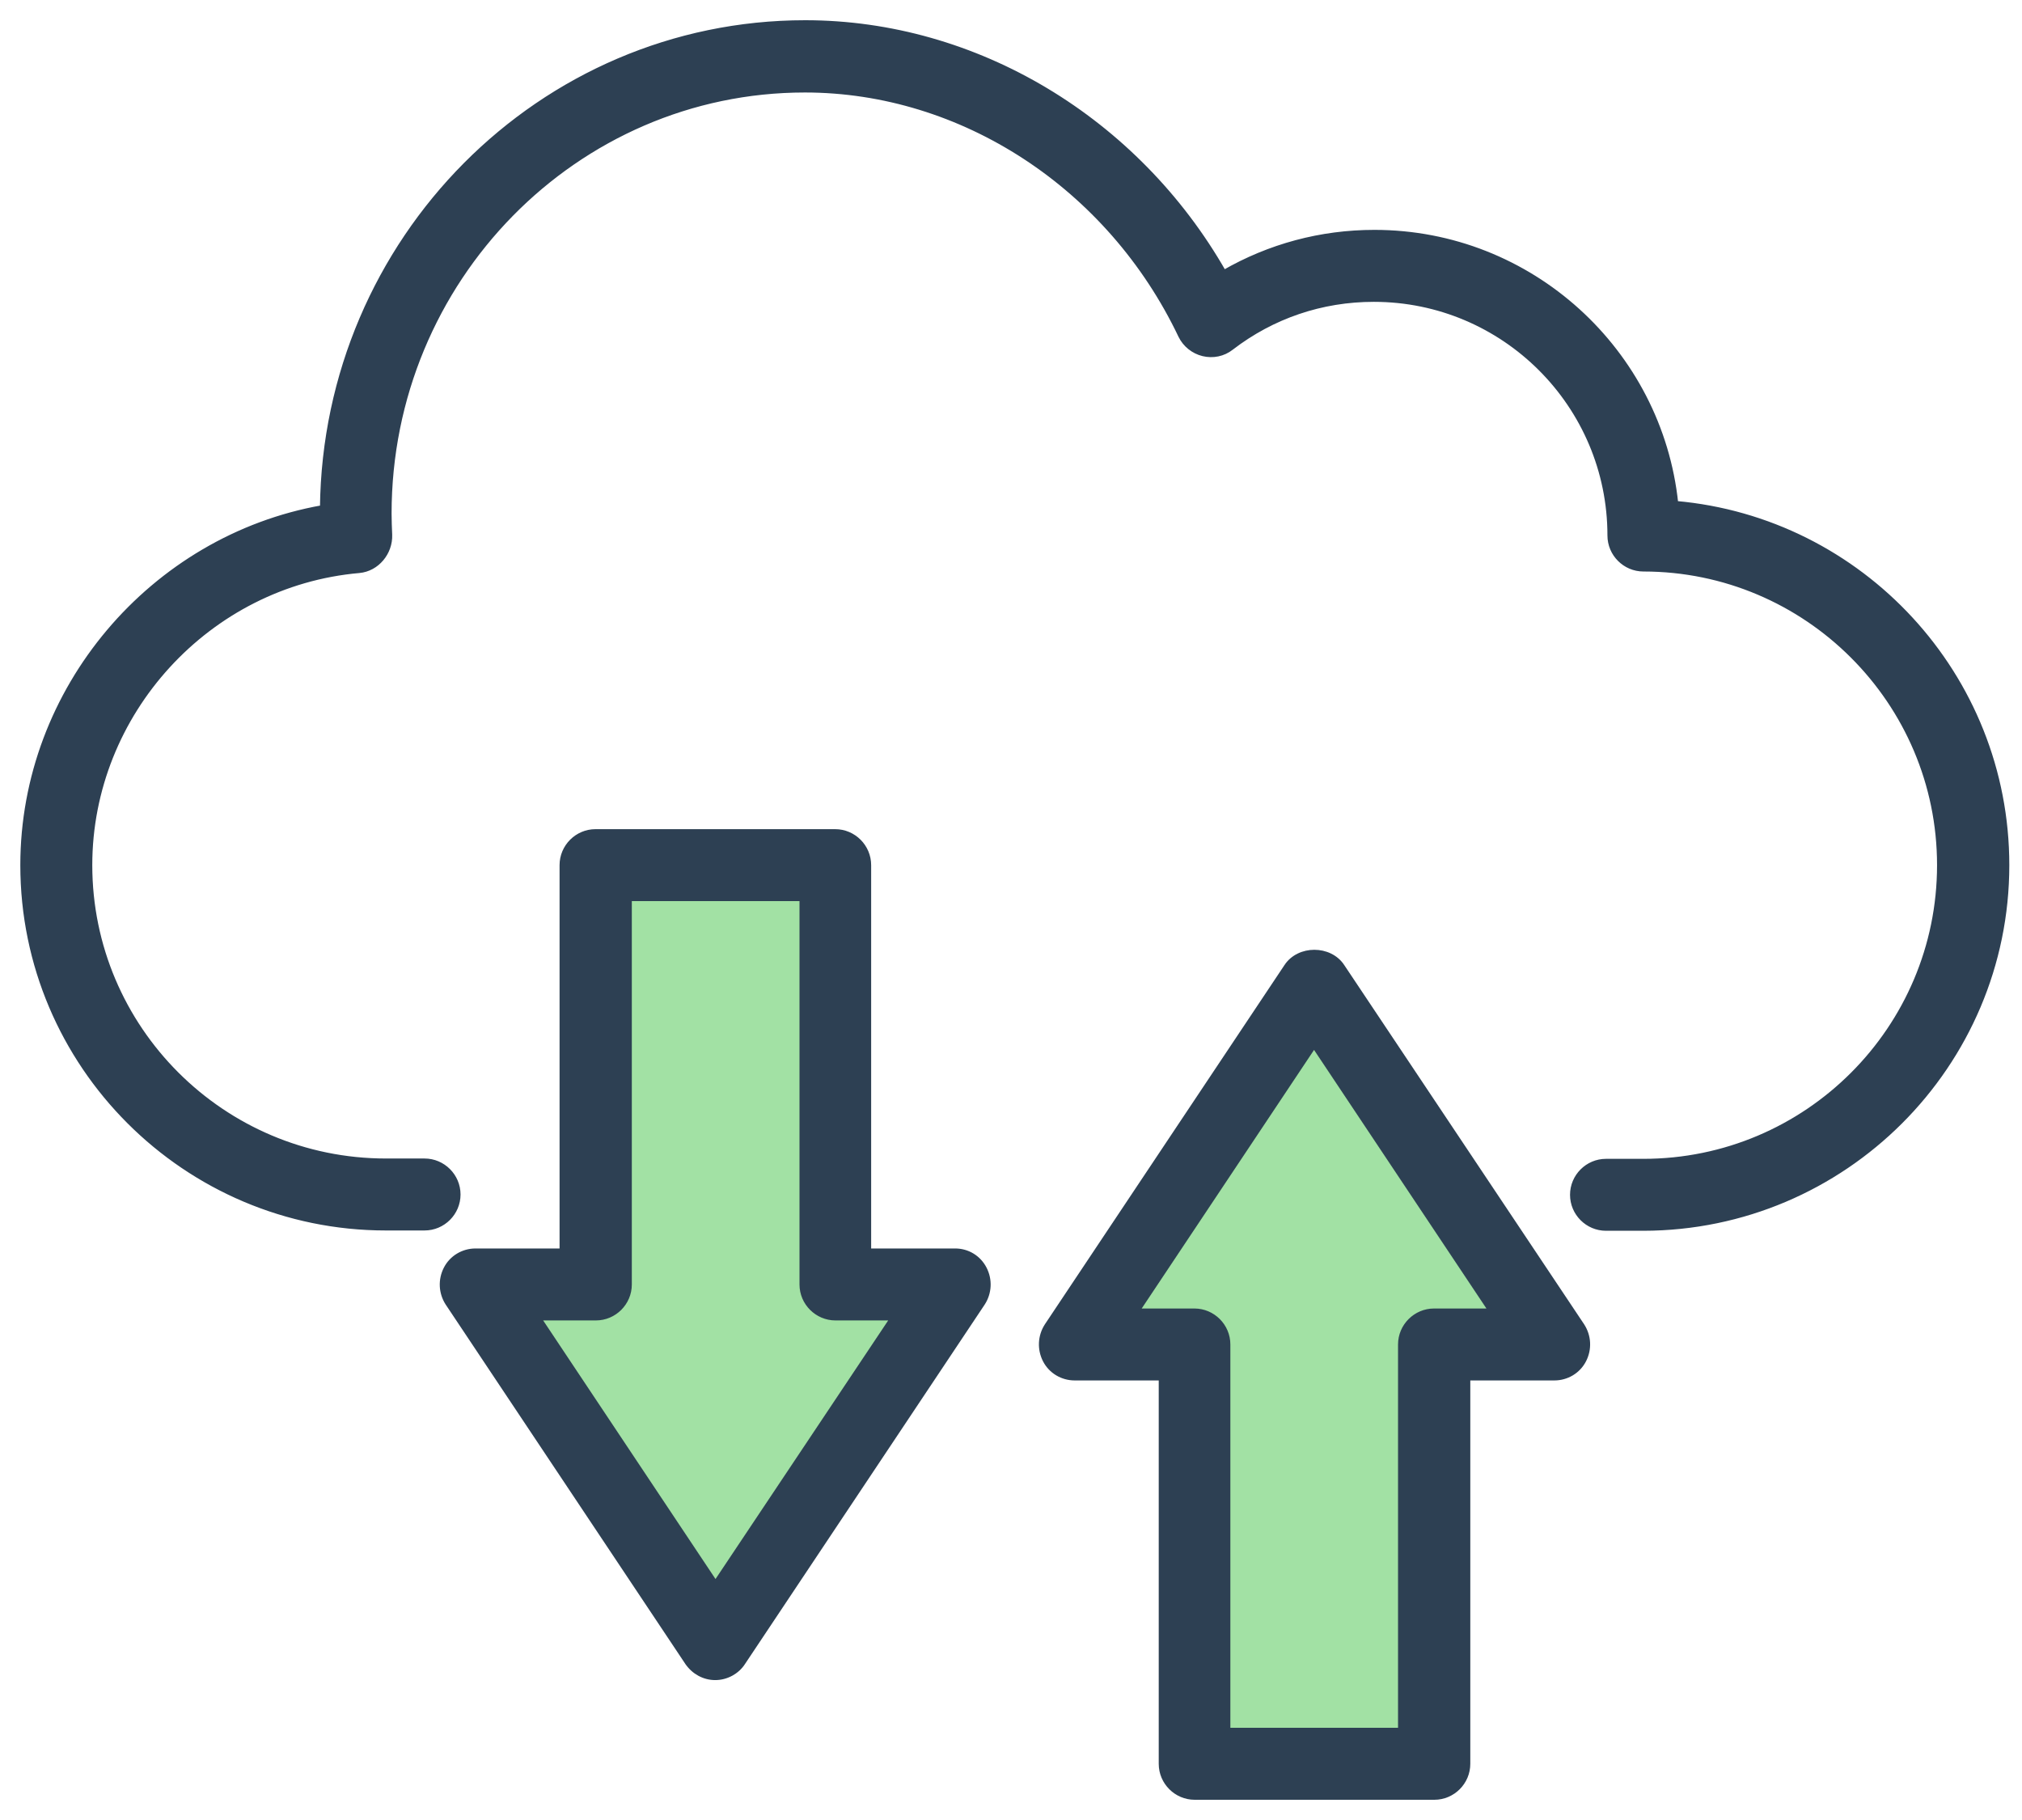
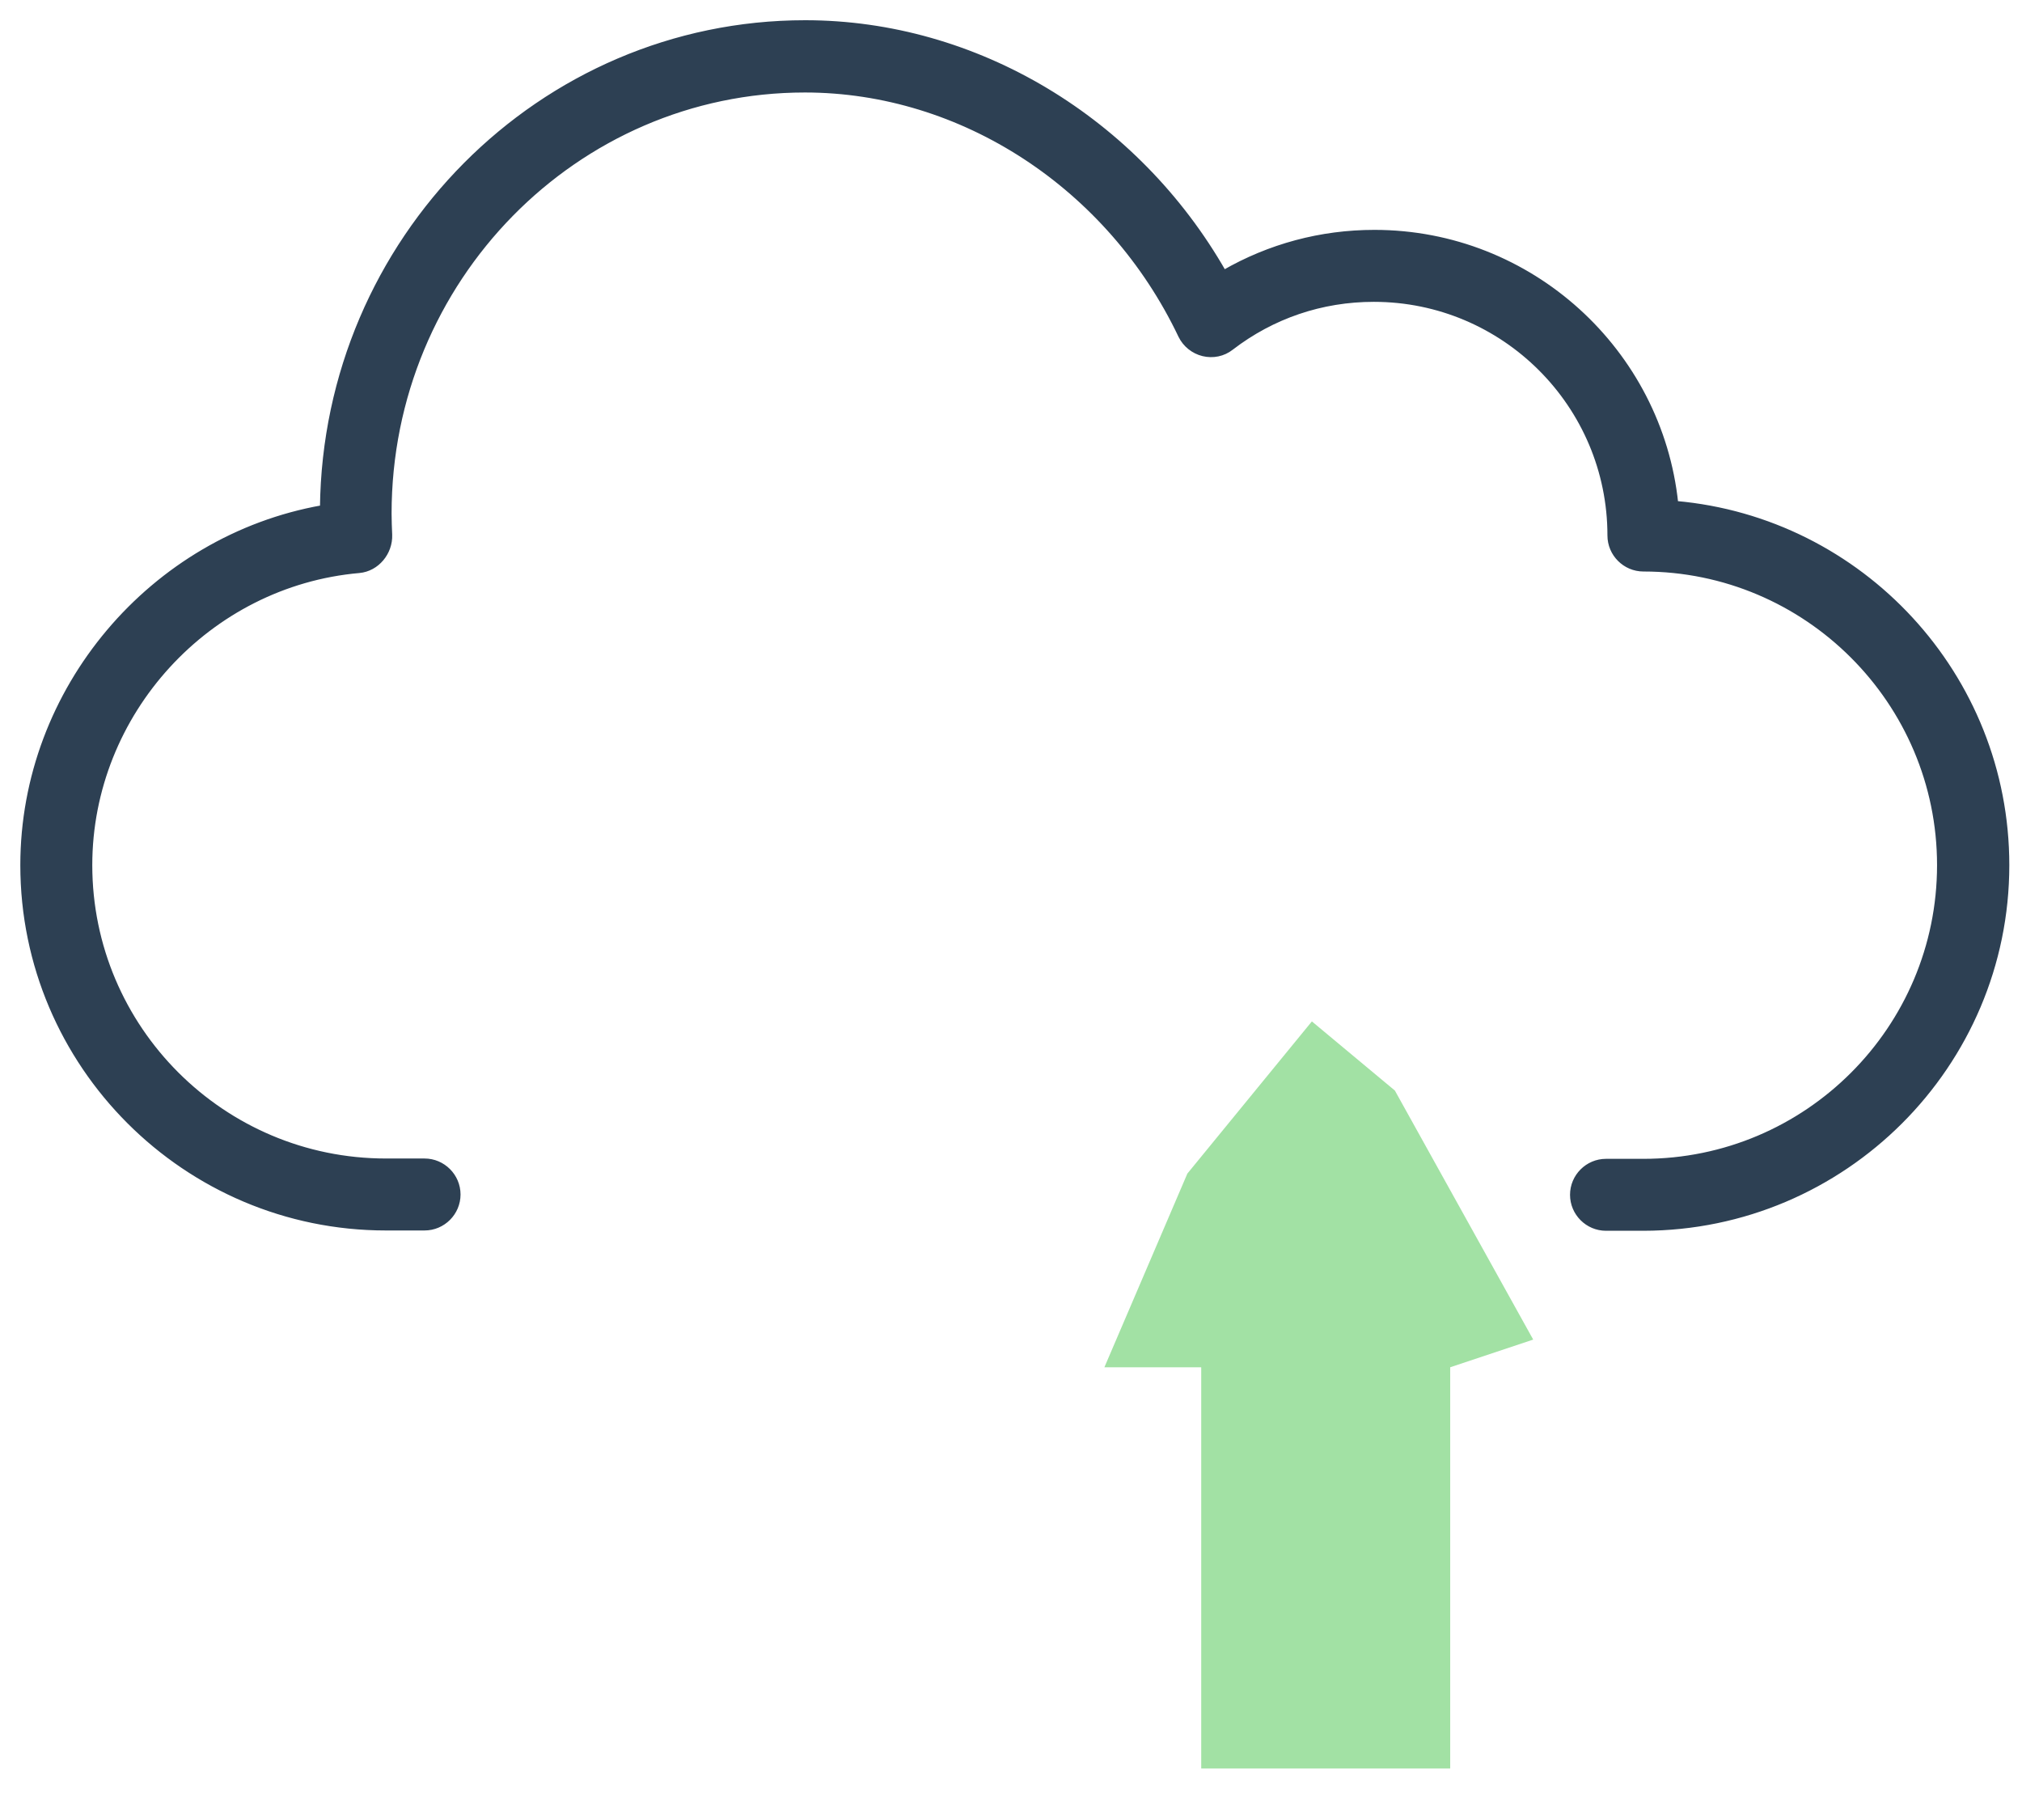
<svg xmlns="http://www.w3.org/2000/svg" width="80" height="72" viewBox="0 0 80 72" fill="none">
-   <path d="M23.444 50.258V34.386H33.296V50.258L36.58 51.353L31.106 61.205L27.822 63.941L22.897 57.921L19.613 50.258H23.444Z" fill="#A2E1A4" />
  <path d="M47.526 54.09V69.962H57.377V54.09L60.661 52.995L55.188 43.143L51.904 40.407L46.978 46.427L43.695 54.09H47.526Z" fill="#A2E1A4" />
  <path d="M14.213 22.569L14.213 22.569C14.918 22.503 15.443 21.855 15.417 21.157L15.417 21.156C15.405 20.875 15.393 20.596 15.393 20.317C15.393 11.073 22.775 3.559 31.845 3.559C38.067 3.559 43.905 7.376 46.716 13.277L46.716 13.277C46.888 13.634 47.219 13.899 47.602 13.991C47.985 14.084 48.396 14.005 48.715 13.753C50.336 12.506 52.284 11.841 54.354 11.841C59.51 11.841 63.698 16.029 63.698 21.185C63.698 21.913 64.294 22.509 65.022 22.509C71.475 22.509 76.739 27.761 76.739 34.226C76.739 40.691 71.487 45.944 65.022 45.944H63.541C62.813 45.944 62.218 46.539 62.218 47.267C62.218 47.995 62.813 48.59 63.541 48.59H65.022H65.022C72.955 48.578 79.398 42.135 79.398 34.226C79.398 26.727 73.627 20.561 66.299 19.918C65.669 13.9 60.556 9.194 54.379 9.194C52.254 9.194 50.225 9.744 48.421 10.784C44.968 4.738 38.615 0.9 31.857 0.9C21.392 0.9 12.877 9.489 12.759 20.086C6.023 21.278 0.904 27.269 0.904 34.226C0.904 42.135 7.347 48.578 15.268 48.578H16.797C17.525 48.578 18.121 47.983 18.121 47.255C18.121 46.527 17.525 45.931 16.797 45.931H15.268C8.803 45.931 3.551 40.679 3.551 34.226C3.551 28.21 8.233 23.091 14.213 22.569Z" fill="#2D4053" stroke="#2D4053" stroke-width="0.2" />
-   <path d="M37.79 49.49H34.367V34.225C34.367 33.497 33.772 32.902 33.043 32.902H23.562C22.834 32.902 22.239 33.497 22.239 34.225V49.49H18.816C18.327 49.49 17.876 49.755 17.651 50.193C17.426 50.629 17.453 51.144 17.716 51.553L17.716 51.553L17.717 51.554L27.198 65.77L27.199 65.77C27.449 66.139 27.858 66.365 28.297 66.365C28.733 66.365 29.157 66.14 29.396 65.769C29.396 65.769 29.396 65.769 29.396 65.768L38.876 51.554L38.877 51.553C39.141 51.144 39.168 50.629 38.943 50.193C38.718 49.756 38.28 49.49 37.79 49.49ZM35.328 52.137L28.309 62.647L21.303 52.137H23.575C24.303 52.137 24.898 51.542 24.898 50.814V35.549H31.732V50.814C31.732 51.542 32.328 52.137 33.056 52.137H35.328Z" fill="#2D4053" stroke="#2D4053" stroke-width="0.2" />
-   <path d="M42.522 54.511H45.945V69.777C45.945 70.505 46.54 71.1 47.268 71.1H56.749C57.477 71.1 58.072 70.505 58.072 69.777V54.511H61.496C61.984 54.511 62.435 54.247 62.661 53.809C62.886 53.373 62.859 52.858 62.595 52.449L62.594 52.447L53.101 38.233C53.101 38.233 53.101 38.232 53.101 38.232C52.853 37.857 52.424 37.674 52.002 37.674C51.581 37.674 51.152 37.857 50.904 38.232C50.904 38.233 50.904 38.233 50.904 38.233L41.423 52.447L41.423 52.447L41.422 52.449C41.158 52.858 41.132 53.373 41.356 53.809C41.582 54.247 42.033 54.511 42.522 54.511ZM56.737 51.865C56.009 51.865 55.413 52.46 55.413 53.188V68.453H48.579V53.188C48.579 52.46 47.984 51.865 47.256 51.865H44.984L51.99 41.355L58.997 51.865H56.737Z" fill="#2D4053" stroke="#2D4053" stroke-width="0.2" />
</svg>